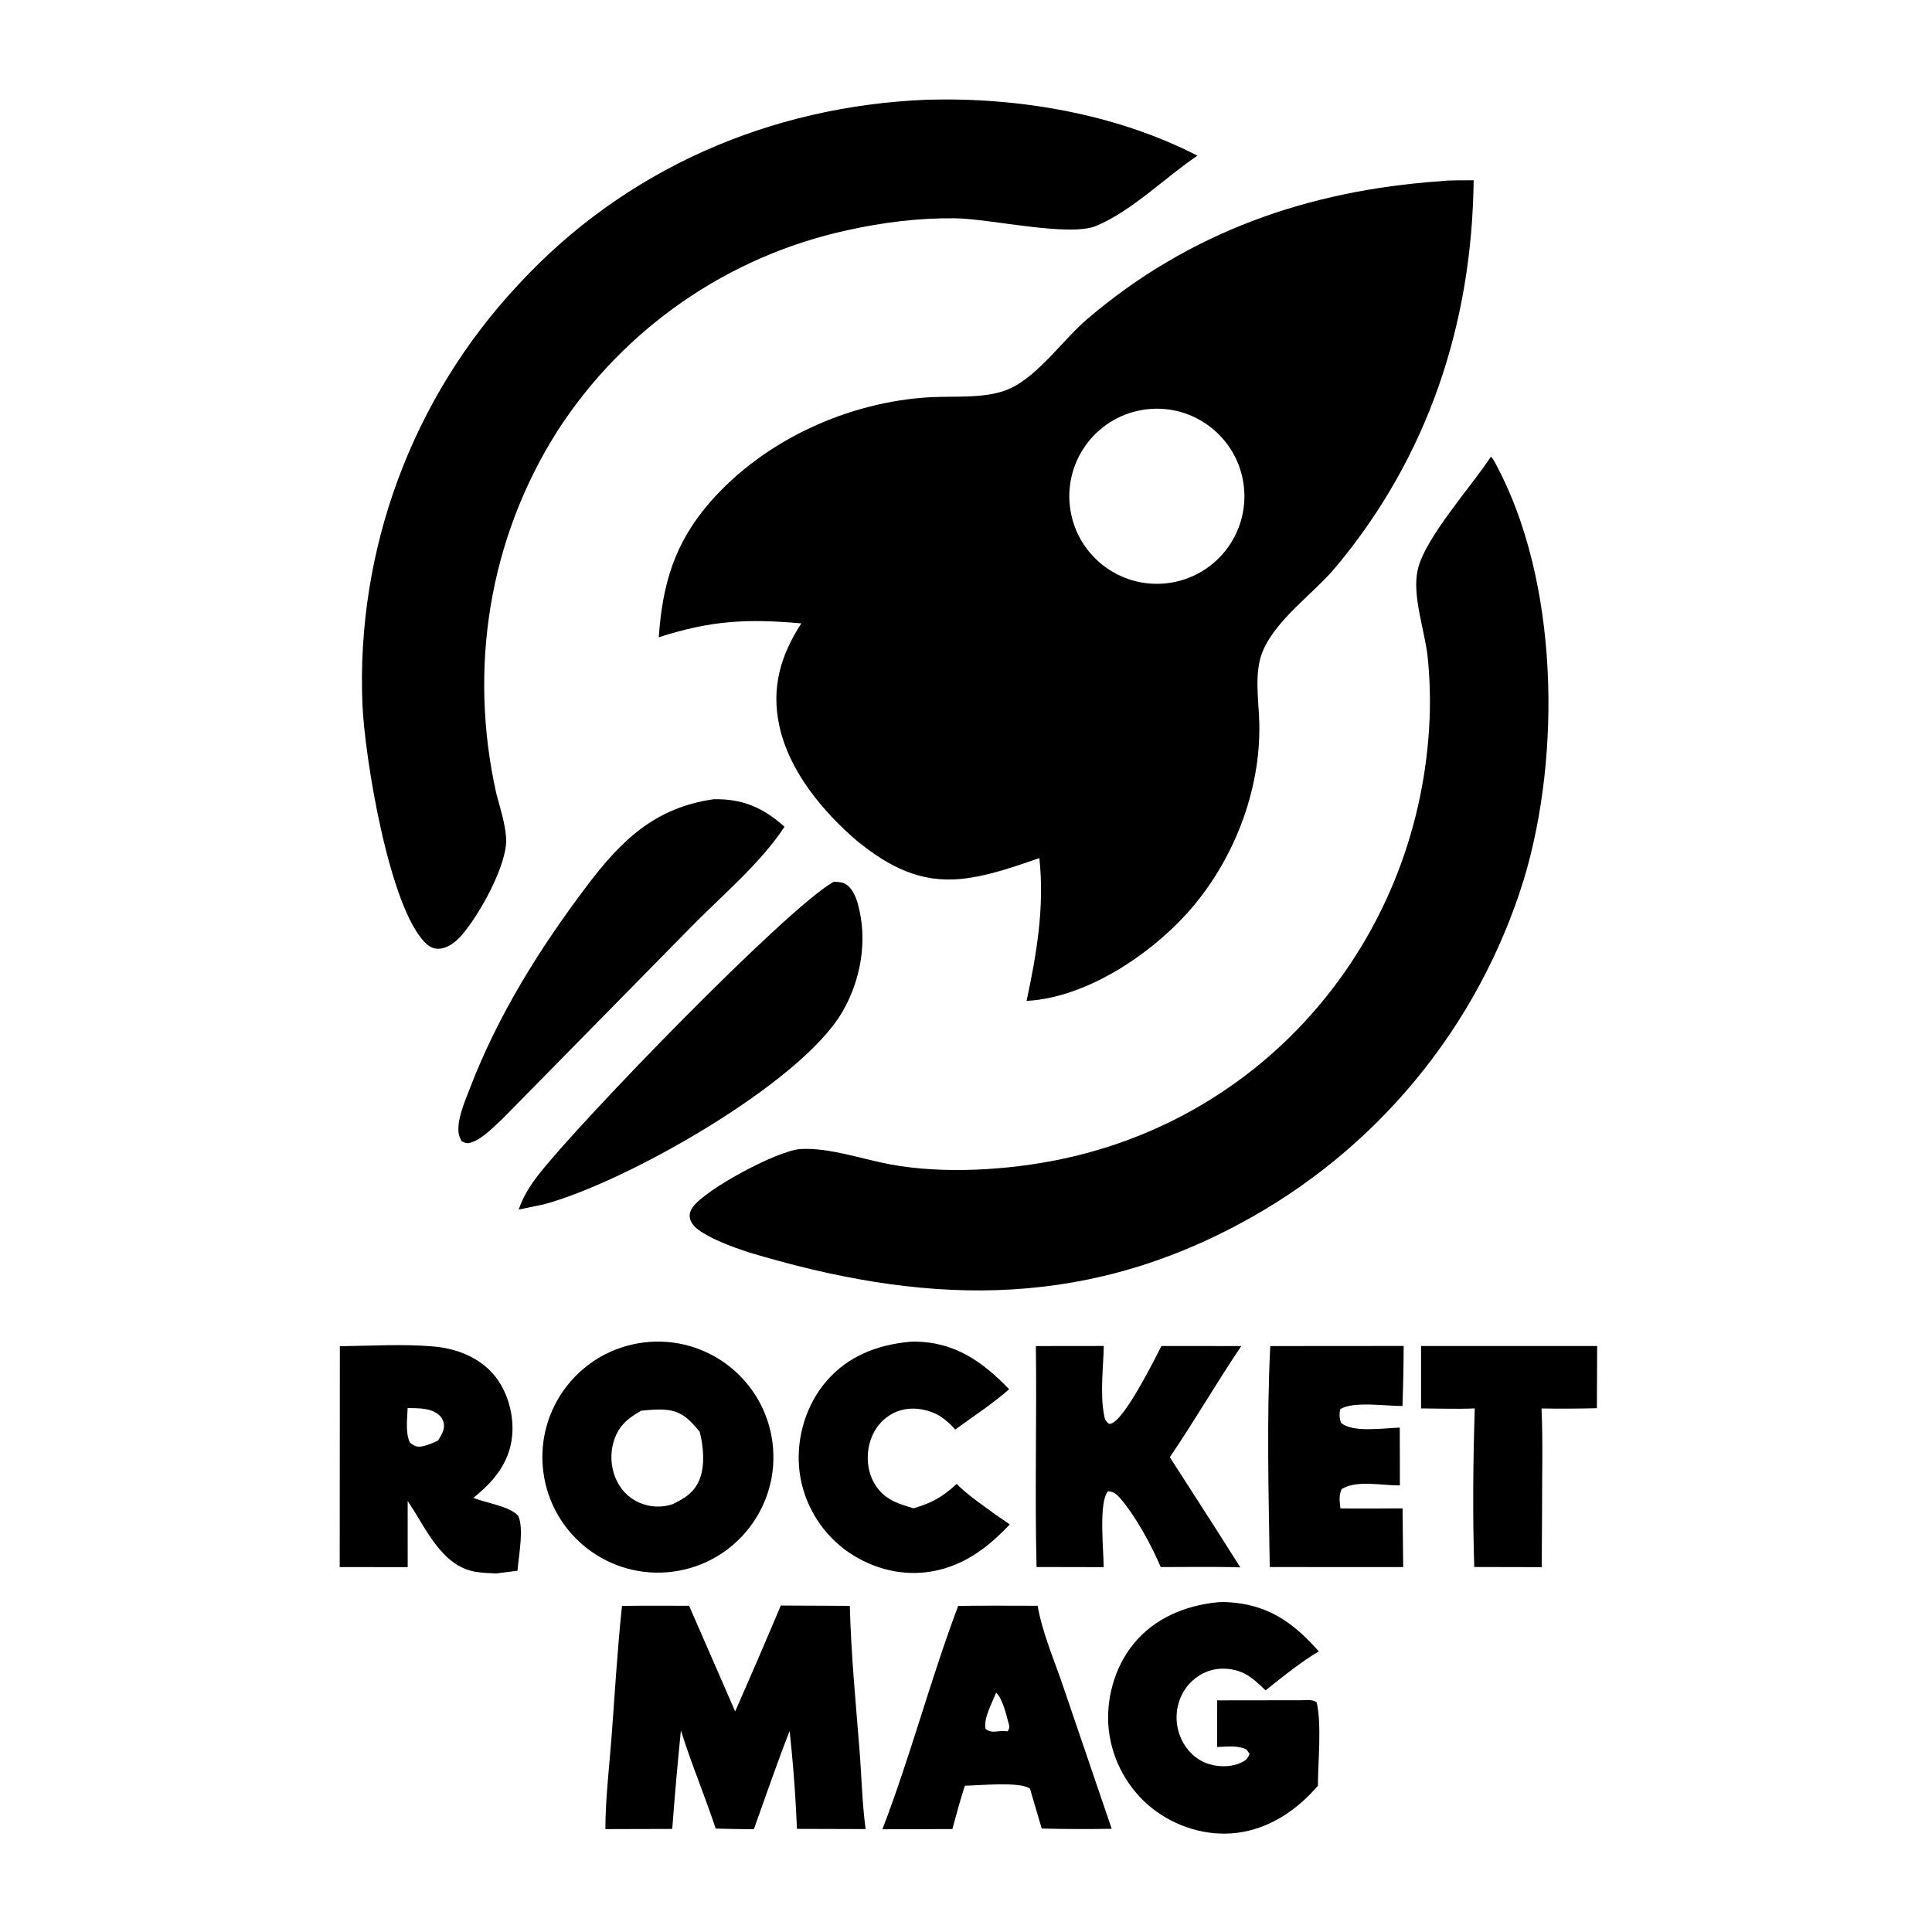
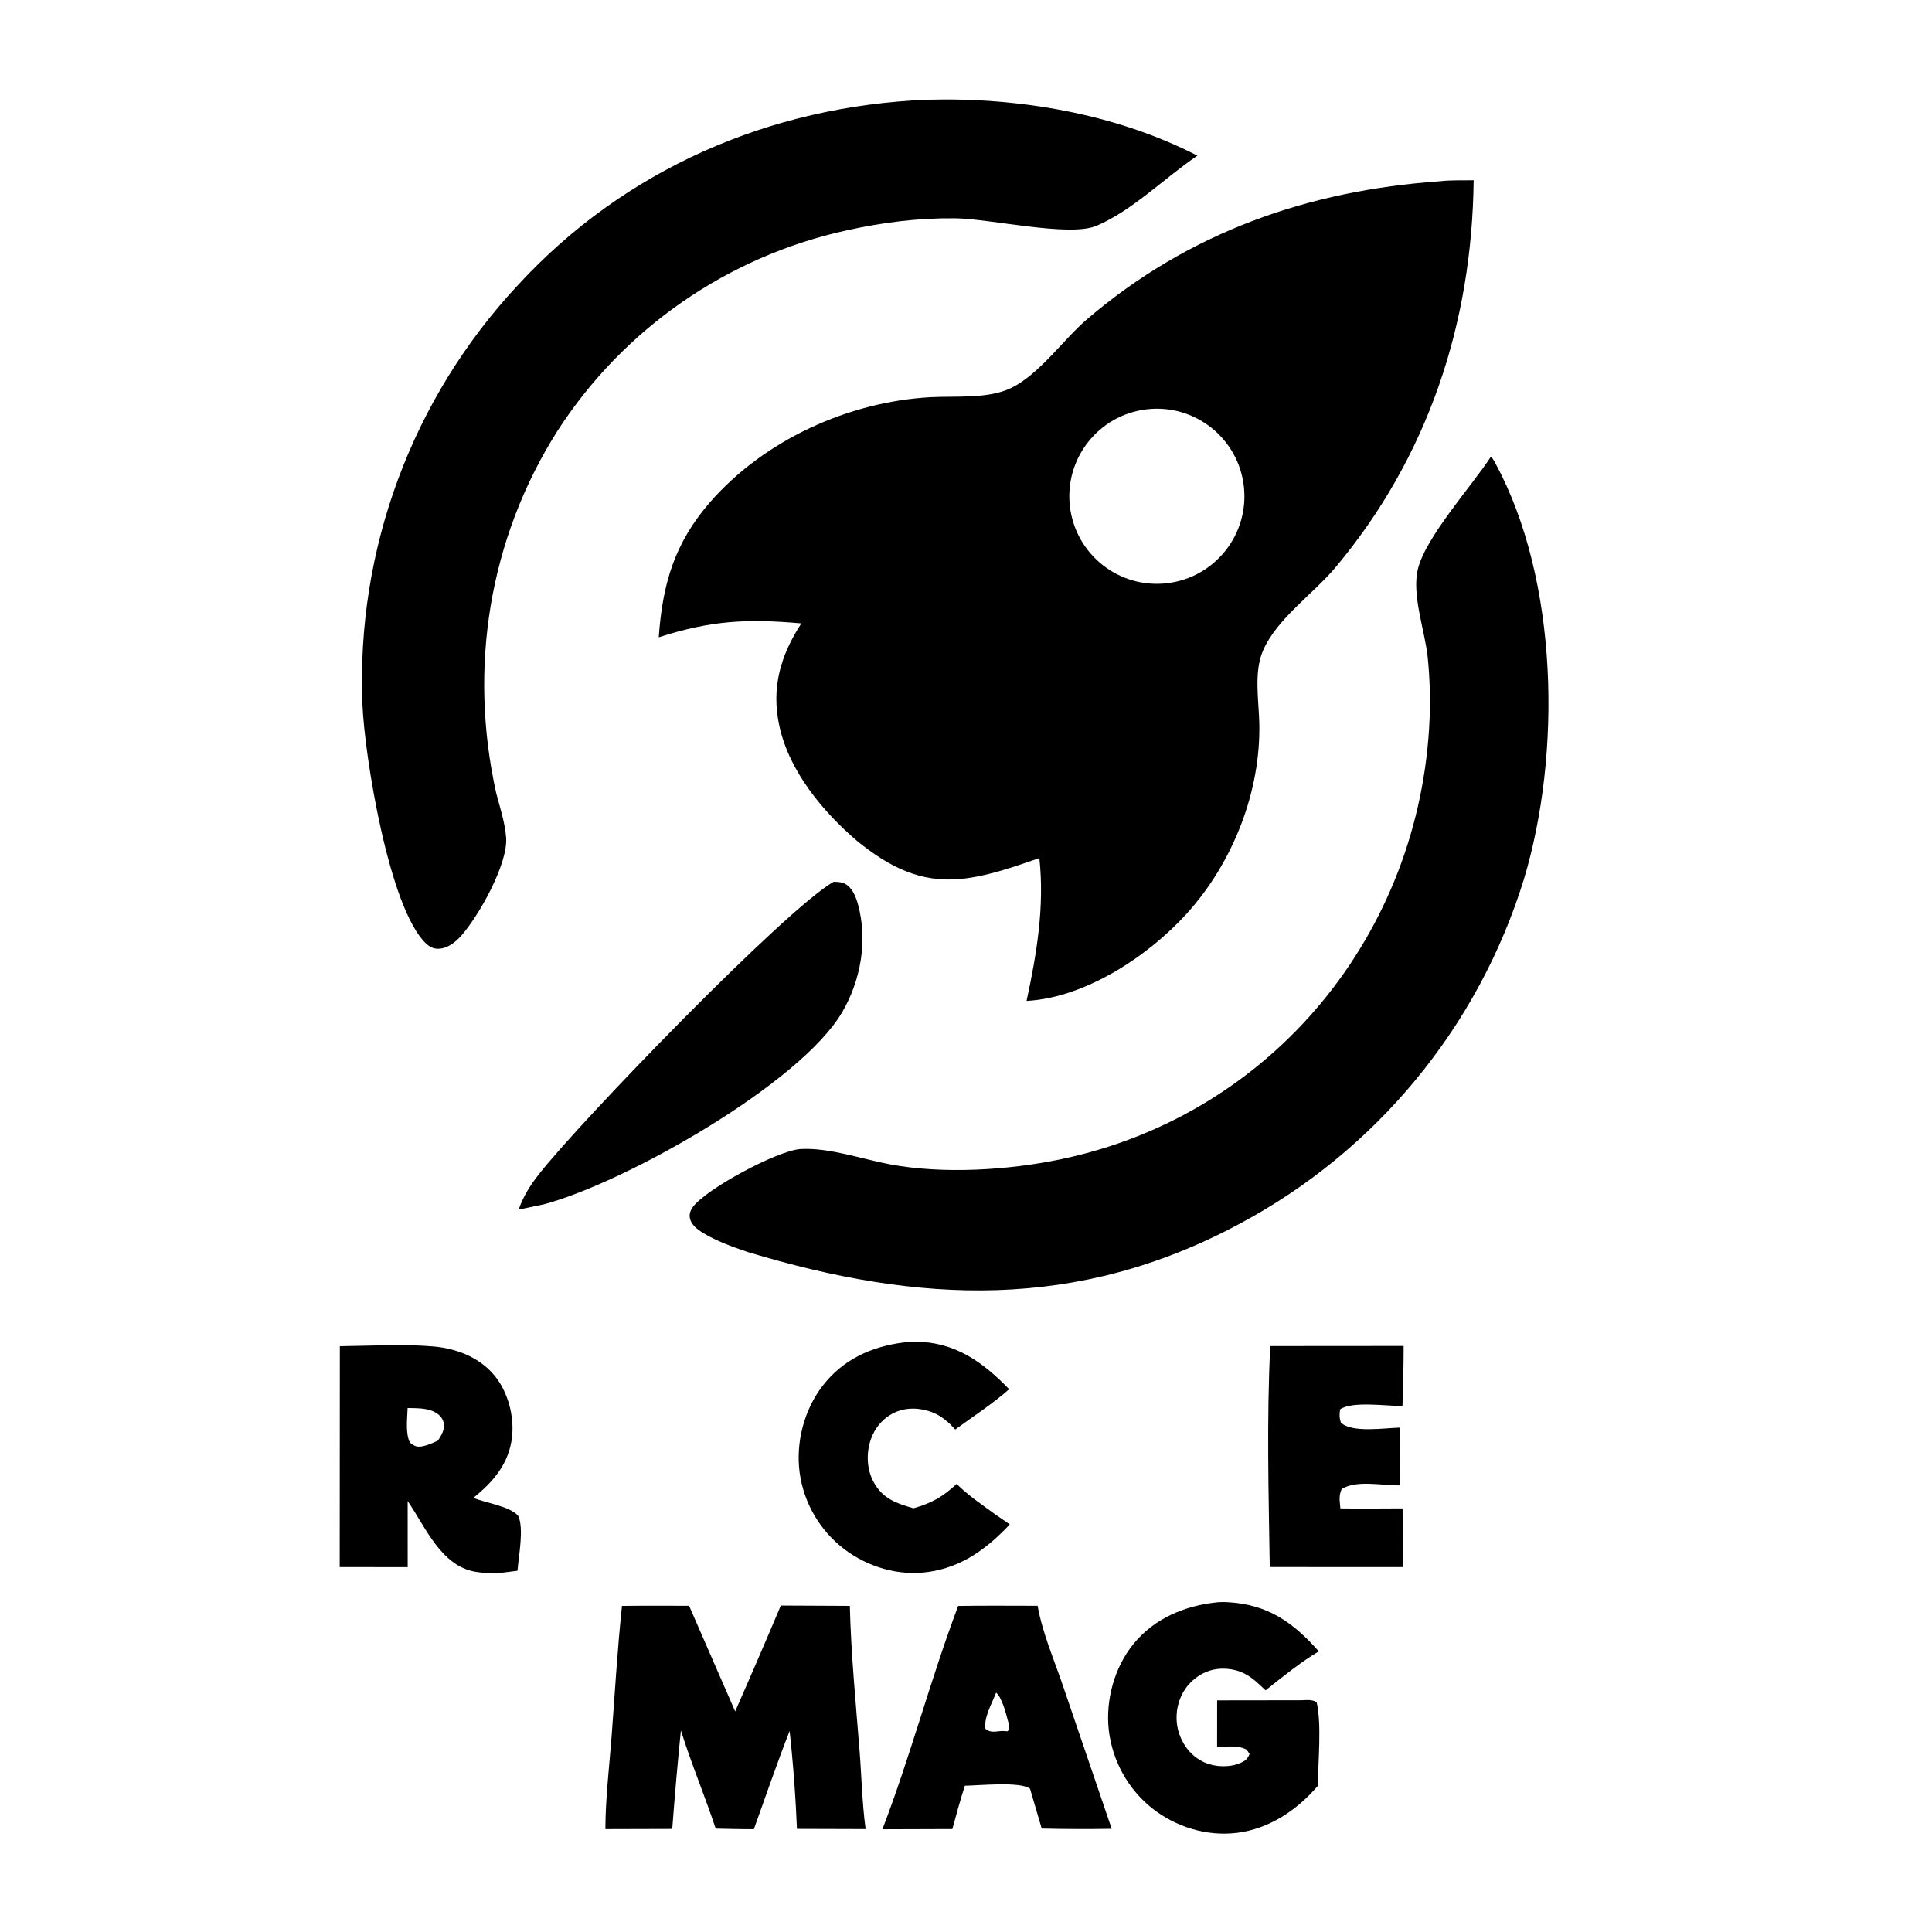
<svg xmlns="http://www.w3.org/2000/svg" width="225" height="225" viewBox="0 0 225 225" fill="none">
  <g clip-path="url(#clip0_40_717)">
    <path d="M171.621 20.99C171.437 37.66 166.314 53.204 155.532 66.075C152.95 69.158 148.697 72.055 147.091 75.764C146.014 78.25 146.589 81.506 146.656 84.151C146.856 92.159 143.596 100.437 138.242 106.363C133.756 111.329 126.396 116.198 119.554 116.565C120.739 111.061 121.657 105.576 121.044 99.933C118.093 100.94 115.109 102.028 111.988 102.351C107.162 102.852 103.51 100.921 99.853 97.971C95.824 94.53 91.887 89.803 90.754 84.499C89.805 80.056 90.908 76.329 93.32 72.599C86.964 72.038 82.795 72.26 76.72 74.216C77.147 68.055 78.539 63.253 82.682 58.497C88.998 51.246 98.815 46.782 108.363 46.258C111.276 46.098 115.055 46.483 117.732 45.197C121.052 43.602 123.804 39.556 126.653 37.127C138.49 27.032 152.329 22.187 167.711 21.106C168.97 20.953 170.348 21.021 171.621 20.99ZM144.854 56.605C144.195 51.001 139.109 46.997 133.506 47.673C127.928 48.346 123.947 53.406 124.602 58.985C125.258 64.565 130.304 68.563 135.886 67.925C141.493 67.284 145.511 62.21 144.854 56.605Z" fill="black" />
    <path d="M173.633 53.184C173.878 53.434 174.024 53.714 174.189 54.02C181.52 67.627 181.868 87.846 177.463 102.426C172.142 119.645 160.231 134.064 144.327 142.542C125.413 152.672 107.12 151.872 87.062 145.803C85.32 145.211 83.399 144.527 81.835 143.558C81.189 143.158 80.483 142.619 80.338 141.83C80.261 141.416 80.403 140.98 80.641 140.636C82.117 138.495 90.614 133.958 93.244 133.815C96.594 133.632 100.383 134.992 103.697 135.607C109.89 136.758 117.465 136.281 123.593 134.996C148.248 129.824 165.457 108.628 166.491 83.698C166.584 81.297 166.508 78.893 166.266 76.504C165.929 73.403 164.402 69.3 165.122 66.291C166.014 62.566 171.37 56.643 173.633 53.184Z" fill="black" />
    <path d="M107.917 11.616C118.548 11.305 129.924 13.226 139.45 18.129C135.649 20.693 131.919 24.5 127.698 26.296C124.541 27.639 115.311 25.472 111.27 25.423C106.958 25.371 102.823 25.896 98.625 26.822C84.762 29.851 72.657 38.234 64.946 50.145C56.928 62.769 54.556 77.814 57.782 92.338C58.215 94.012 58.818 95.826 58.943 97.549C59.166 100.633 55.752 106.68 53.712 108.977C53.044 109.73 52.142 110.442 51.095 110.489C50.491 110.516 50.032 110.274 49.605 109.869C45.328 105.818 42.46 88.109 42.209 82.03C41.47 63.972 48.004 46.371 60.347 33.169C72.782 19.679 89.698 12.358 107.917 11.616Z" fill="black" />
    <path d="M90.934 186.98L98.97 187.019C99.113 192.585 99.649 198.166 100.092 203.715C100.339 206.812 100.393 209.932 100.809 213.013L92.811 212.99L92.689 210.44C92.523 207.482 92.281 204.53 91.961 201.585C90.479 205.356 89.172 209.212 87.795 213.024C86.315 213.036 84.831 212.985 83.351 212.959C82.079 209.117 80.5 205.391 79.298 201.52C78.911 205.341 78.575 209.166 78.29 212.996L70.501 213.017C70.516 209.41 70.953 205.816 71.226 202.222C71.61 197.152 71.9 192.079 72.436 187.022C75.04 186.988 77.648 187.01 80.252 187.007L85.617 199.309C87.422 195.214 89.195 191.104 90.934 186.98Z" fill="black" />
-     <path d="M74.965 156.345C82.318 155.435 89.023 160.641 89.962 167.99C90.902 175.339 85.722 182.064 78.377 183.033C70.991 184.007 64.219 178.792 63.274 171.402C62.329 164.011 67.571 157.261 74.965 156.345ZM77.684 164.199C76.688 164.089 75.674 164.195 74.68 164.29C73.048 165.197 71.933 166.16 71.423 168.042C70.983 169.666 71.213 171.492 72.093 172.933C72.851 174.172 74.003 174.992 75.416 175.316C76.401 175.542 77.348 175.491 78.309 175.187C79.785 174.483 80.916 173.779 81.517 172.17C82.116 170.569 81.911 168.38 81.485 166.74C80.411 165.437 79.474 164.397 77.684 164.199Z" fill="black" />
    <path d="M97.09 102.691C97.47 102.7 97.991 102.719 98.337 102.887C99.255 103.334 99.672 104.425 99.924 105.343C101.071 109.529 100.253 114.165 98.08 117.878C93.181 126.246 72.76 137.759 63.305 140.264L60.401 140.865C60.956 139.31 61.706 138.106 62.711 136.813C67.498 130.66 91.556 105.807 97.09 102.691Z" fill="black" />
-     <path d="M83.138 93.077C86.486 93.023 88.879 94.051 91.364 96.282C88.566 100.557 84.005 104.355 80.426 108.011L58.486 130.331C57.492 131.233 56.272 132.547 54.992 133.01C54.428 133.214 54.275 133.157 53.755 132.903C53.617 132.641 53.486 132.363 53.432 132.069C53.143 130.507 54.162 128.211 54.713 126.772C57.986 118.233 62.819 110.501 68.31 103.22C72.345 97.87 76.285 94.038 83.138 93.077Z" fill="black" />
    <path d="M39.579 156.779C43.144 156.741 46.865 156.503 50.419 156.803C53.139 157.033 55.817 158.045 57.594 160.202C59.141 162.08 59.89 164.862 59.638 167.28C59.312 170.402 57.469 172.564 55.125 174.437C56.626 175.059 59.309 175.387 60.344 176.522C61.049 177.991 60.395 181.236 60.268 182.927L57.79 183.245C56.995 183.205 56.173 183.184 55.388 183.053C51.345 182.377 49.555 177.824 47.477 174.81L47.48 182.509L39.563 182.501L39.579 156.779ZM47.47 163.978C47.438 165.227 47.189 166.868 47.741 168.012C48.257 168.401 48.532 168.563 49.199 168.436C49.798 168.321 50.465 168.028 51.013 167.761C51.415 167.117 51.875 166.42 51.652 165.624C51.498 165.074 51.117 164.711 50.618 164.446C49.701 163.959 48.484 164.001 47.47 163.978Z" fill="black" />
    <path d="M141.848 186.591C142.258 186.563 142.662 186.568 143.074 186.593C147.679 186.876 150.605 188.945 153.588 192.318C151.411 193.614 149.373 195.285 147.387 196.856C146.645 196.148 145.831 195.346 144.903 194.889C143.611 194.253 142.022 194.147 140.666 194.637C139.295 195.146 138.183 196.18 137.574 197.509C136.902 198.966 136.842 200.631 137.408 202.132C137.922 203.495 138.919 204.645 140.26 205.242C141.522 205.803 143.185 205.869 144.464 205.309C145.053 205.051 145.29 204.846 145.527 204.259L145.188 203.769C144.213 203.222 142.831 203.428 141.742 203.453L141.748 198.023L151.563 198.01C152.176 197.986 152.79 197.901 153.336 198.237C153.944 200.894 153.487 205.161 153.484 207.965C151.072 210.794 147.816 212.986 144.064 213.451C140.535 213.889 136.917 212.765 134.145 210.568C131.346 208.318 129.545 205.058 129.129 201.491C128.737 198.004 129.778 194.199 131.995 191.466C134.452 188.438 138.05 186.972 141.848 186.591Z" fill="black" />
-     <path d="M120.638 156.761L128.548 156.752C128.487 159.248 128.118 162.236 128.559 164.687C128.663 165.262 128.708 165.496 129.185 165.833C129.246 165.821 129.309 165.813 129.37 165.797C130.943 165.398 134.433 158.379 135.26 156.757L144.563 156.76C141.689 161.008 139.125 165.462 136.239 169.705L141.484 177.866L144.447 182.536C141.365 182.436 138.26 182.505 135.175 182.499C134.139 180.027 132.264 176.592 130.513 174.553C130.054 174.018 129.746 173.721 129.044 173.671C127.921 174.877 128.533 180.671 128.536 182.509L120.716 182.493C120.506 173.921 120.749 165.336 120.638 156.761Z" fill="black" />
    <path d="M120.844 187.008C121.375 190.099 122.768 193.315 123.778 196.286L129.467 212.979C126.75 213.027 124.033 213.018 121.317 212.95L119.953 208.311C118.819 207.439 113.94 207.95 112.369 207.962C111.829 209.63 111.372 211.317 110.914 213.009L102.766 213.035C106.041 204.508 108.364 195.582 111.587 187.027C114.669 186.97 117.76 187.011 120.844 187.008ZM116.006 197.123C115.544 198.335 114.537 200.067 114.772 201.347C115.389 201.843 115.914 201.634 116.688 201.586L117.362 201.622C117.668 201.107 117.517 200.94 117.373 200.374C117.148 199.495 116.684 197.708 116.006 197.123Z" fill="black" />
    <path d="M105.248 156.343C105.697 156.275 106.14 156.239 106.596 156.245C111.234 156.306 114.404 158.573 117.525 161.786C115.609 163.484 113.316 164.964 111.247 166.483C110.464 165.627 109.664 164.894 108.565 164.474C107.138 163.93 105.536 163.862 104.136 164.53C102.825 165.155 101.855 166.313 101.398 167.684C100.875 169.253 100.937 171.098 101.727 172.569C102.788 174.545 104.375 175.064 106.383 175.654C108.514 175.043 109.788 174.325 111.41 172.814C112.723 174.144 114.352 175.218 115.854 176.328L117.597 177.531C114.952 180.35 112.006 182.528 108.081 183.074C104.62 183.556 101.077 182.498 98.308 180.402C95.477 178.238 93.615 175.043 93.128 171.513C92.66 167.994 93.639 164.199 95.81 161.384C98.169 158.326 101.487 156.812 105.248 156.343Z" fill="black" />
    <path d="M147.936 156.762L163.468 156.75C163.463 159.083 163.418 161.414 163.331 163.745C161.527 163.761 157.471 163.147 156.072 164.131C155.977 164.726 155.971 165.089 156.156 165.677C157.452 166.903 161.229 166.302 163.015 166.261L163.032 172.985C160.992 173.031 158.007 172.313 156.247 173.418C155.886 174.241 156.027 174.795 156.101 175.668C158.513 175.704 160.931 175.668 163.343 175.665L163.413 182.504L147.875 182.497C147.746 173.973 147.505 165.272 147.936 156.762Z" fill="black" />
-     <path d="M165.496 156.753L186.004 156.759L185.973 163.999C183.824 164.054 181.675 164.064 179.526 164.028C179.701 167.989 179.576 172.006 179.587 175.973L179.549 182.51L171.69 182.492C171.491 176.37 171.56 170.143 171.75 164.019C169.678 164.117 167.572 164.031 165.496 164.021V156.753Z" fill="black" />
  </g>
  <defs>
    <clipPath id="clip0_40_717">
      <rect width="225" height="225" fill="white" />
    </clipPath>
  </defs>
</svg>